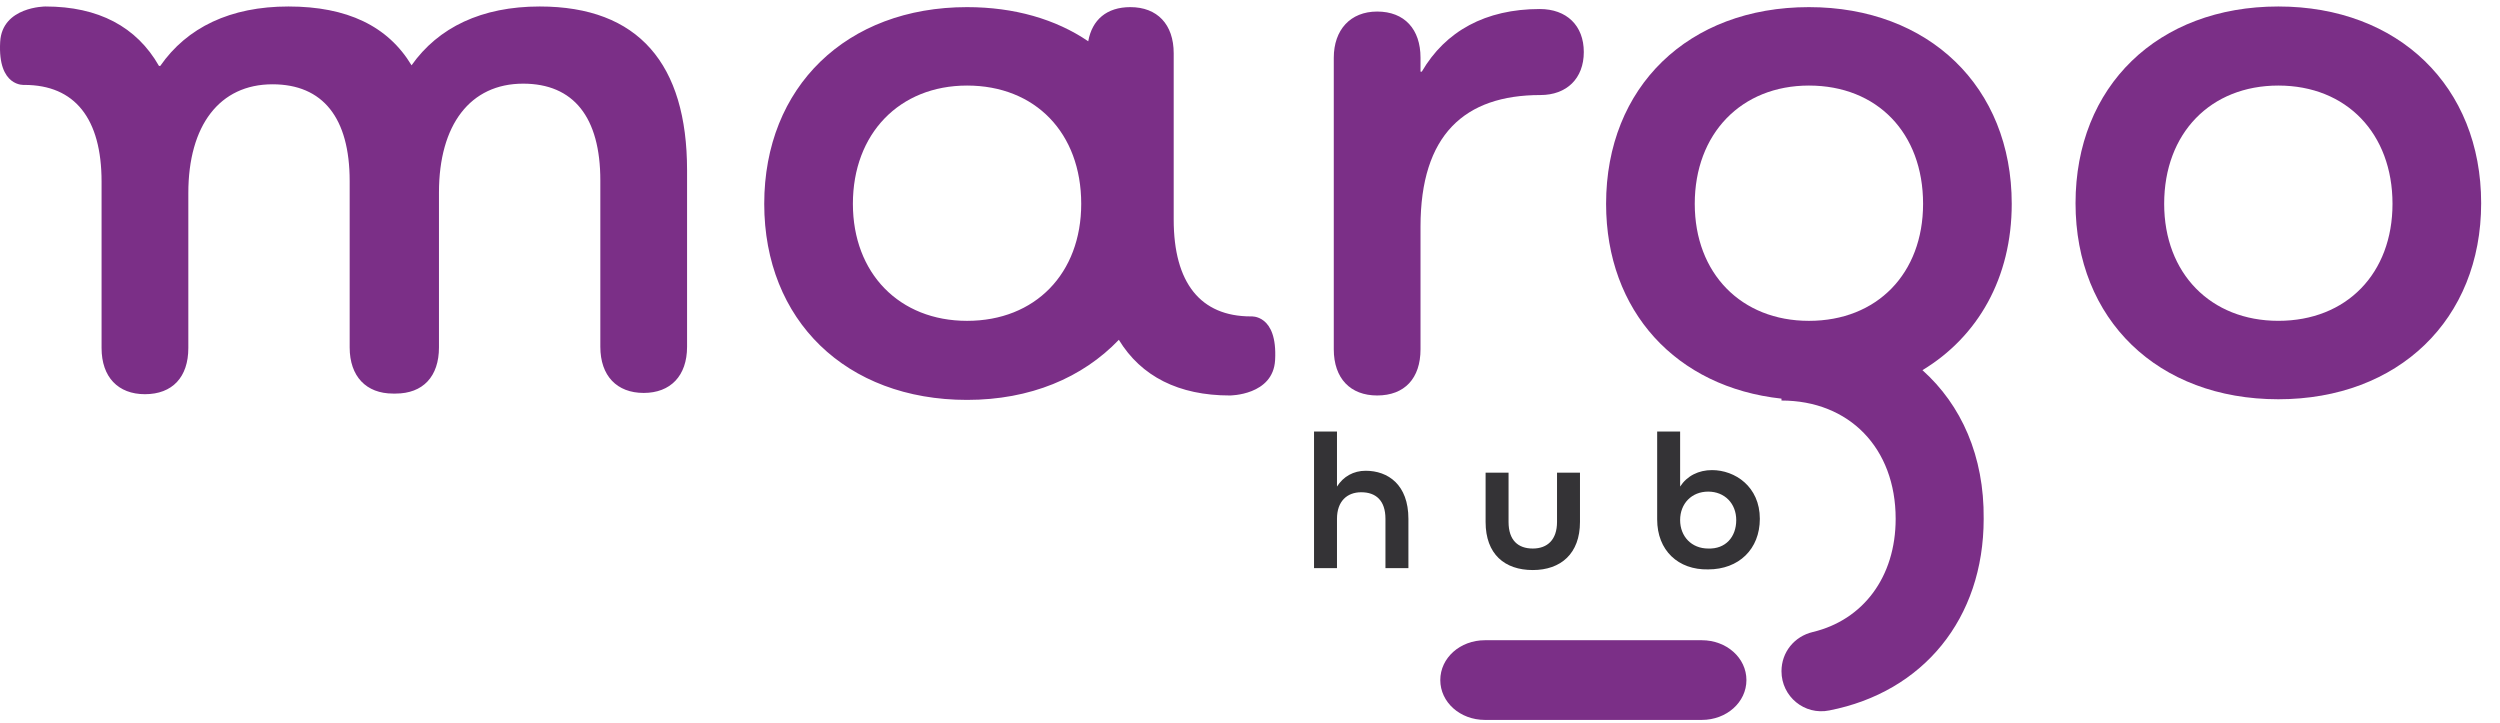
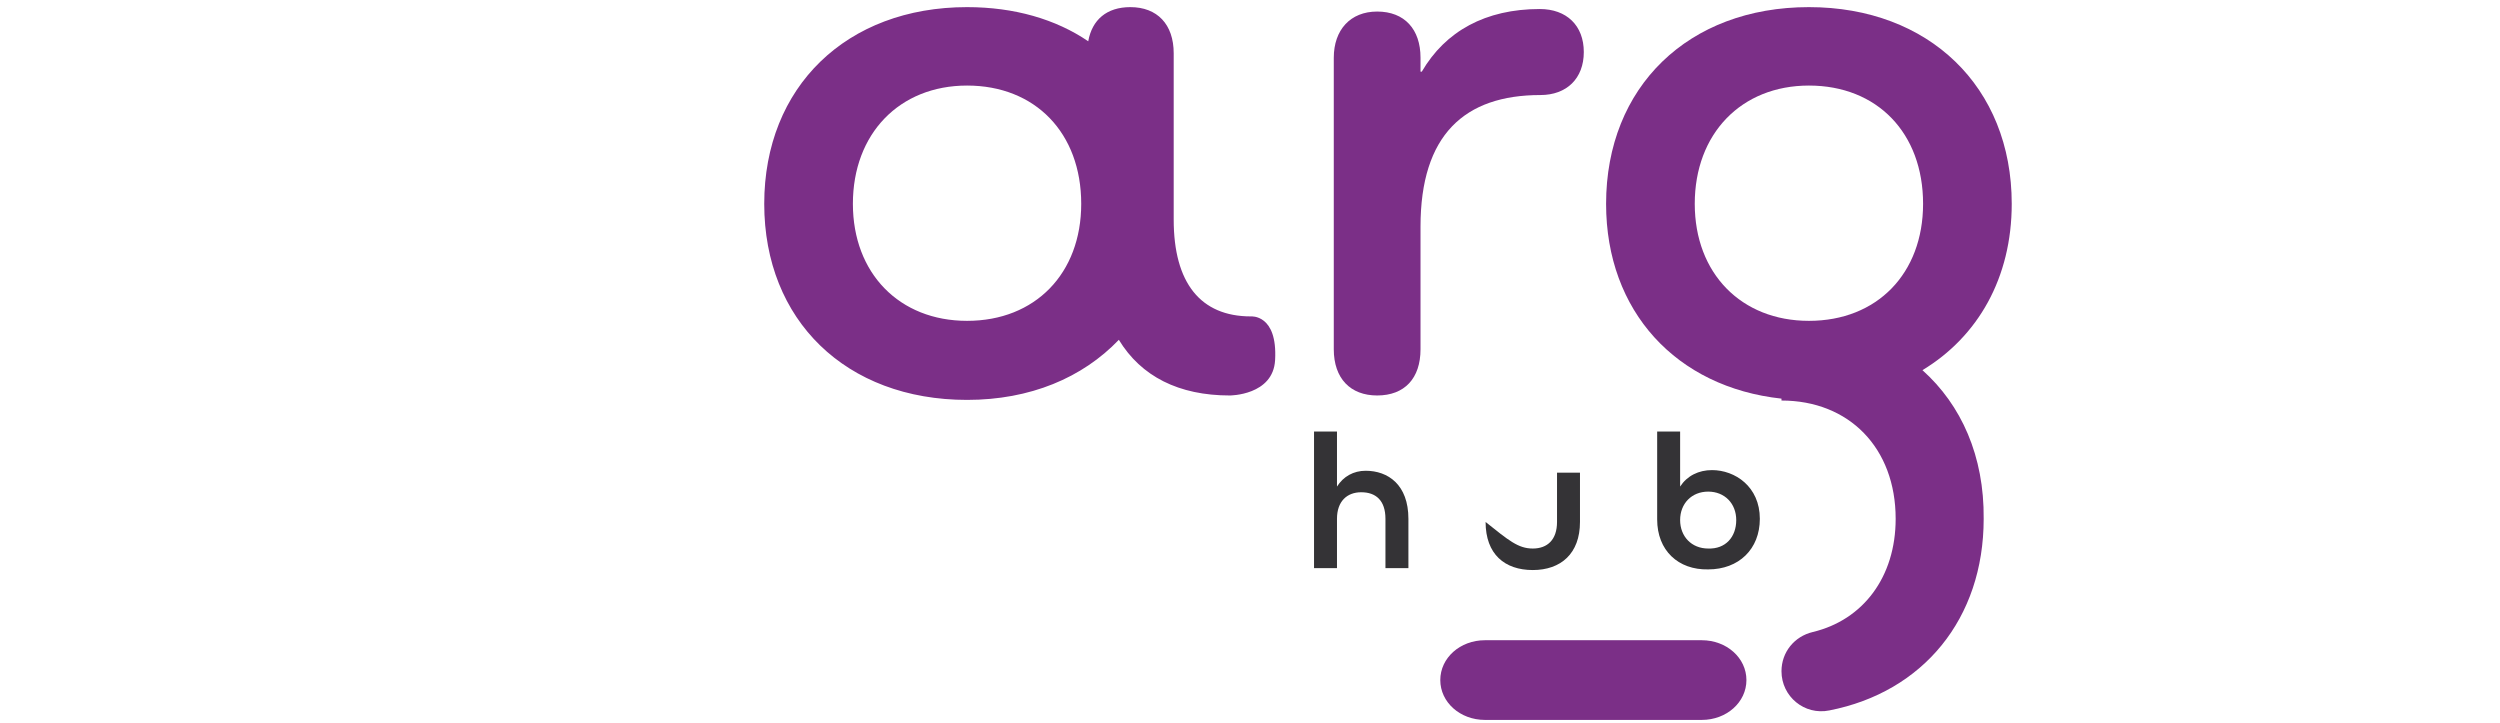
<svg xmlns="http://www.w3.org/2000/svg" width="121" height="35" viewBox="0 0 121 35" fill="none">
  <path d="M63.599 20.887H64.71V23.55C65.019 23.06 65.513 22.785 66.099 22.785C67.18 22.785 68.167 23.458 68.167 25.111V27.499H67.056V25.111C67.056 24.223 66.593 23.825 65.883 23.825C65.204 23.825 64.71 24.254 64.71 25.111V27.499H63.599V20.887Z" fill="#343336" />
-   <path d="M71.903 25.264V22.876H73.014V25.264C73.014 26.151 73.477 26.549 74.187 26.549C74.897 26.549 75.36 26.121 75.36 25.264V22.876H76.471V25.264C76.471 26.794 75.545 27.59 74.187 27.59C72.829 27.59 71.903 26.825 71.903 25.264Z" fill="#343336" />
+   <path d="M71.903 25.264V22.876V25.264C73.014 26.151 73.477 26.549 74.187 26.549C74.897 26.549 75.36 26.121 75.36 25.264V22.876H76.471V25.264C76.471 26.794 75.545 27.59 74.187 27.59C72.829 27.59 71.903 26.825 71.903 25.264Z" fill="#343336" />
  <path d="M80.207 25.141V20.886H81.318V23.549C81.657 23.029 82.213 22.753 82.861 22.753C83.972 22.753 85.176 23.549 85.176 25.11C85.176 26.579 84.158 27.559 82.676 27.559C81.225 27.59 80.207 26.641 80.207 25.141ZM84.034 25.171C84.034 24.375 83.479 23.794 82.676 23.794C81.874 23.794 81.318 24.375 81.318 25.171C81.318 25.967 81.874 26.549 82.676 26.549C83.51 26.579 84.034 25.998 84.034 25.171Z" fill="#343336" />
-   <path d="M26.123 0.314C23.314 0.314 21.215 1.325 19.919 3.161C18.776 1.263 16.801 0.314 13.961 0.314C11.152 0.314 9.053 1.325 7.756 3.192H7.695C6.614 1.294 4.762 0.314 2.2 0.314C2.2 0.314 0.101 0.314 0.008 2.029C-0.115 4.233 1.181 4.11 1.181 4.11C3.62 4.11 4.916 5.733 4.916 8.794V16.845C4.916 18.253 5.719 19.079 7.015 19.079C8.343 19.079 9.115 18.253 9.115 16.845V9.345C9.115 6.069 10.627 4.08 13.189 4.08C15.628 4.08 16.924 5.702 16.924 8.763V16.814C16.924 18.222 17.727 19.049 19.023 19.049C19.054 19.049 19.085 19.049 19.085 19.049C19.116 19.049 19.116 19.049 19.147 19.049C20.474 19.049 21.246 18.222 21.246 16.814V9.314C21.246 6.039 22.759 4.049 25.321 4.049C27.759 4.049 29.056 5.671 29.056 8.733V16.784C29.056 18.192 29.858 19.018 31.155 19.018C32.451 19.018 33.254 18.192 33.254 16.784V8.243C33.254 3.1 30.908 0.314 26.123 0.314Z" fill="#7B2F87" />
  <path d="M76.656 2.519C76.656 3.804 75.822 4.6 74.556 4.6C70.883 4.6 68.753 6.529 68.753 10.967V16.906C68.753 18.314 67.981 19.141 66.654 19.141C65.358 19.141 64.555 18.314 64.555 16.906V2.794C64.555 1.447 65.358 0.559 66.654 0.559C67.981 0.559 68.753 1.417 68.753 2.794V3.468H68.815C69.957 1.508 71.902 0.437 74.525 0.437C75.822 0.437 76.656 1.233 76.656 2.519Z" fill="#7B2F87" />
-   <path d="M110.272 0.314C116.075 0.314 120.088 4.172 120.088 9.835C120.088 15.467 116.075 19.324 110.272 19.324C104.438 19.324 100.456 15.467 100.456 9.835C100.456 4.172 104.438 0.314 110.272 0.314ZM110.272 15.528C113.575 15.528 115.797 13.233 115.797 9.865C115.797 6.467 113.575 4.141 110.272 4.141C107 4.141 104.746 6.437 104.746 9.865C104.746 13.233 107 15.528 110.272 15.528Z" fill="#7B2F87" />
  <path d="M93.046 17.916C95.732 16.294 97.368 13.447 97.368 9.865C97.368 4.202 93.355 0.345 87.552 0.345C81.717 0.345 77.735 4.202 77.735 9.865C77.735 15.069 81.131 18.743 86.224 19.294V19.386C89.496 19.386 91.75 21.681 91.75 25.11C91.75 27.926 90.175 30.008 87.737 30.59C86.842 30.804 86.224 31.569 86.224 32.487C86.224 33.712 87.335 34.63 88.539 34.385C93.077 33.498 96.01 29.947 96.01 25.11C96.04 22.079 94.929 19.6 93.046 17.916ZM82.026 9.865C82.026 6.468 84.279 4.141 87.552 4.141C90.855 4.141 93.077 6.437 93.077 9.865C93.077 13.233 90.855 15.529 87.552 15.529C84.279 15.529 82.026 13.233 82.026 9.865Z" fill="#7B2F87" />
  <path d="M60.542 15.314C58.104 15.314 56.807 13.692 56.807 10.631V2.58C56.807 1.172 56.005 0.345 54.708 0.345C53.566 0.345 52.856 0.957 52.671 1.998C51.096 0.927 49.09 0.345 46.806 0.345C40.971 0.345 36.989 4.202 36.989 9.865C36.989 15.498 40.941 19.355 46.806 19.355C49.862 19.355 52.393 18.284 54.152 16.447C55.233 18.222 57.054 19.141 59.523 19.141C59.523 19.141 61.623 19.141 61.715 17.427C61.839 15.192 60.542 15.314 60.542 15.314ZM41.28 9.865C41.28 6.468 43.534 4.141 46.806 4.141C50.109 4.141 52.331 6.437 52.331 9.865C52.331 13.233 50.109 15.529 46.806 15.529C43.534 15.529 41.28 13.233 41.28 9.865Z" fill="#7B2F87" />
  <path d="M84.527 32.916C84.527 33.987 83.57 34.844 82.366 34.844H71.871C70.667 34.844 69.71 33.987 69.71 32.916C69.71 31.844 70.667 30.987 71.871 30.987H82.366C83.57 30.987 84.527 31.844 84.527 32.916Z" fill="#7B2F87" />
</svg>